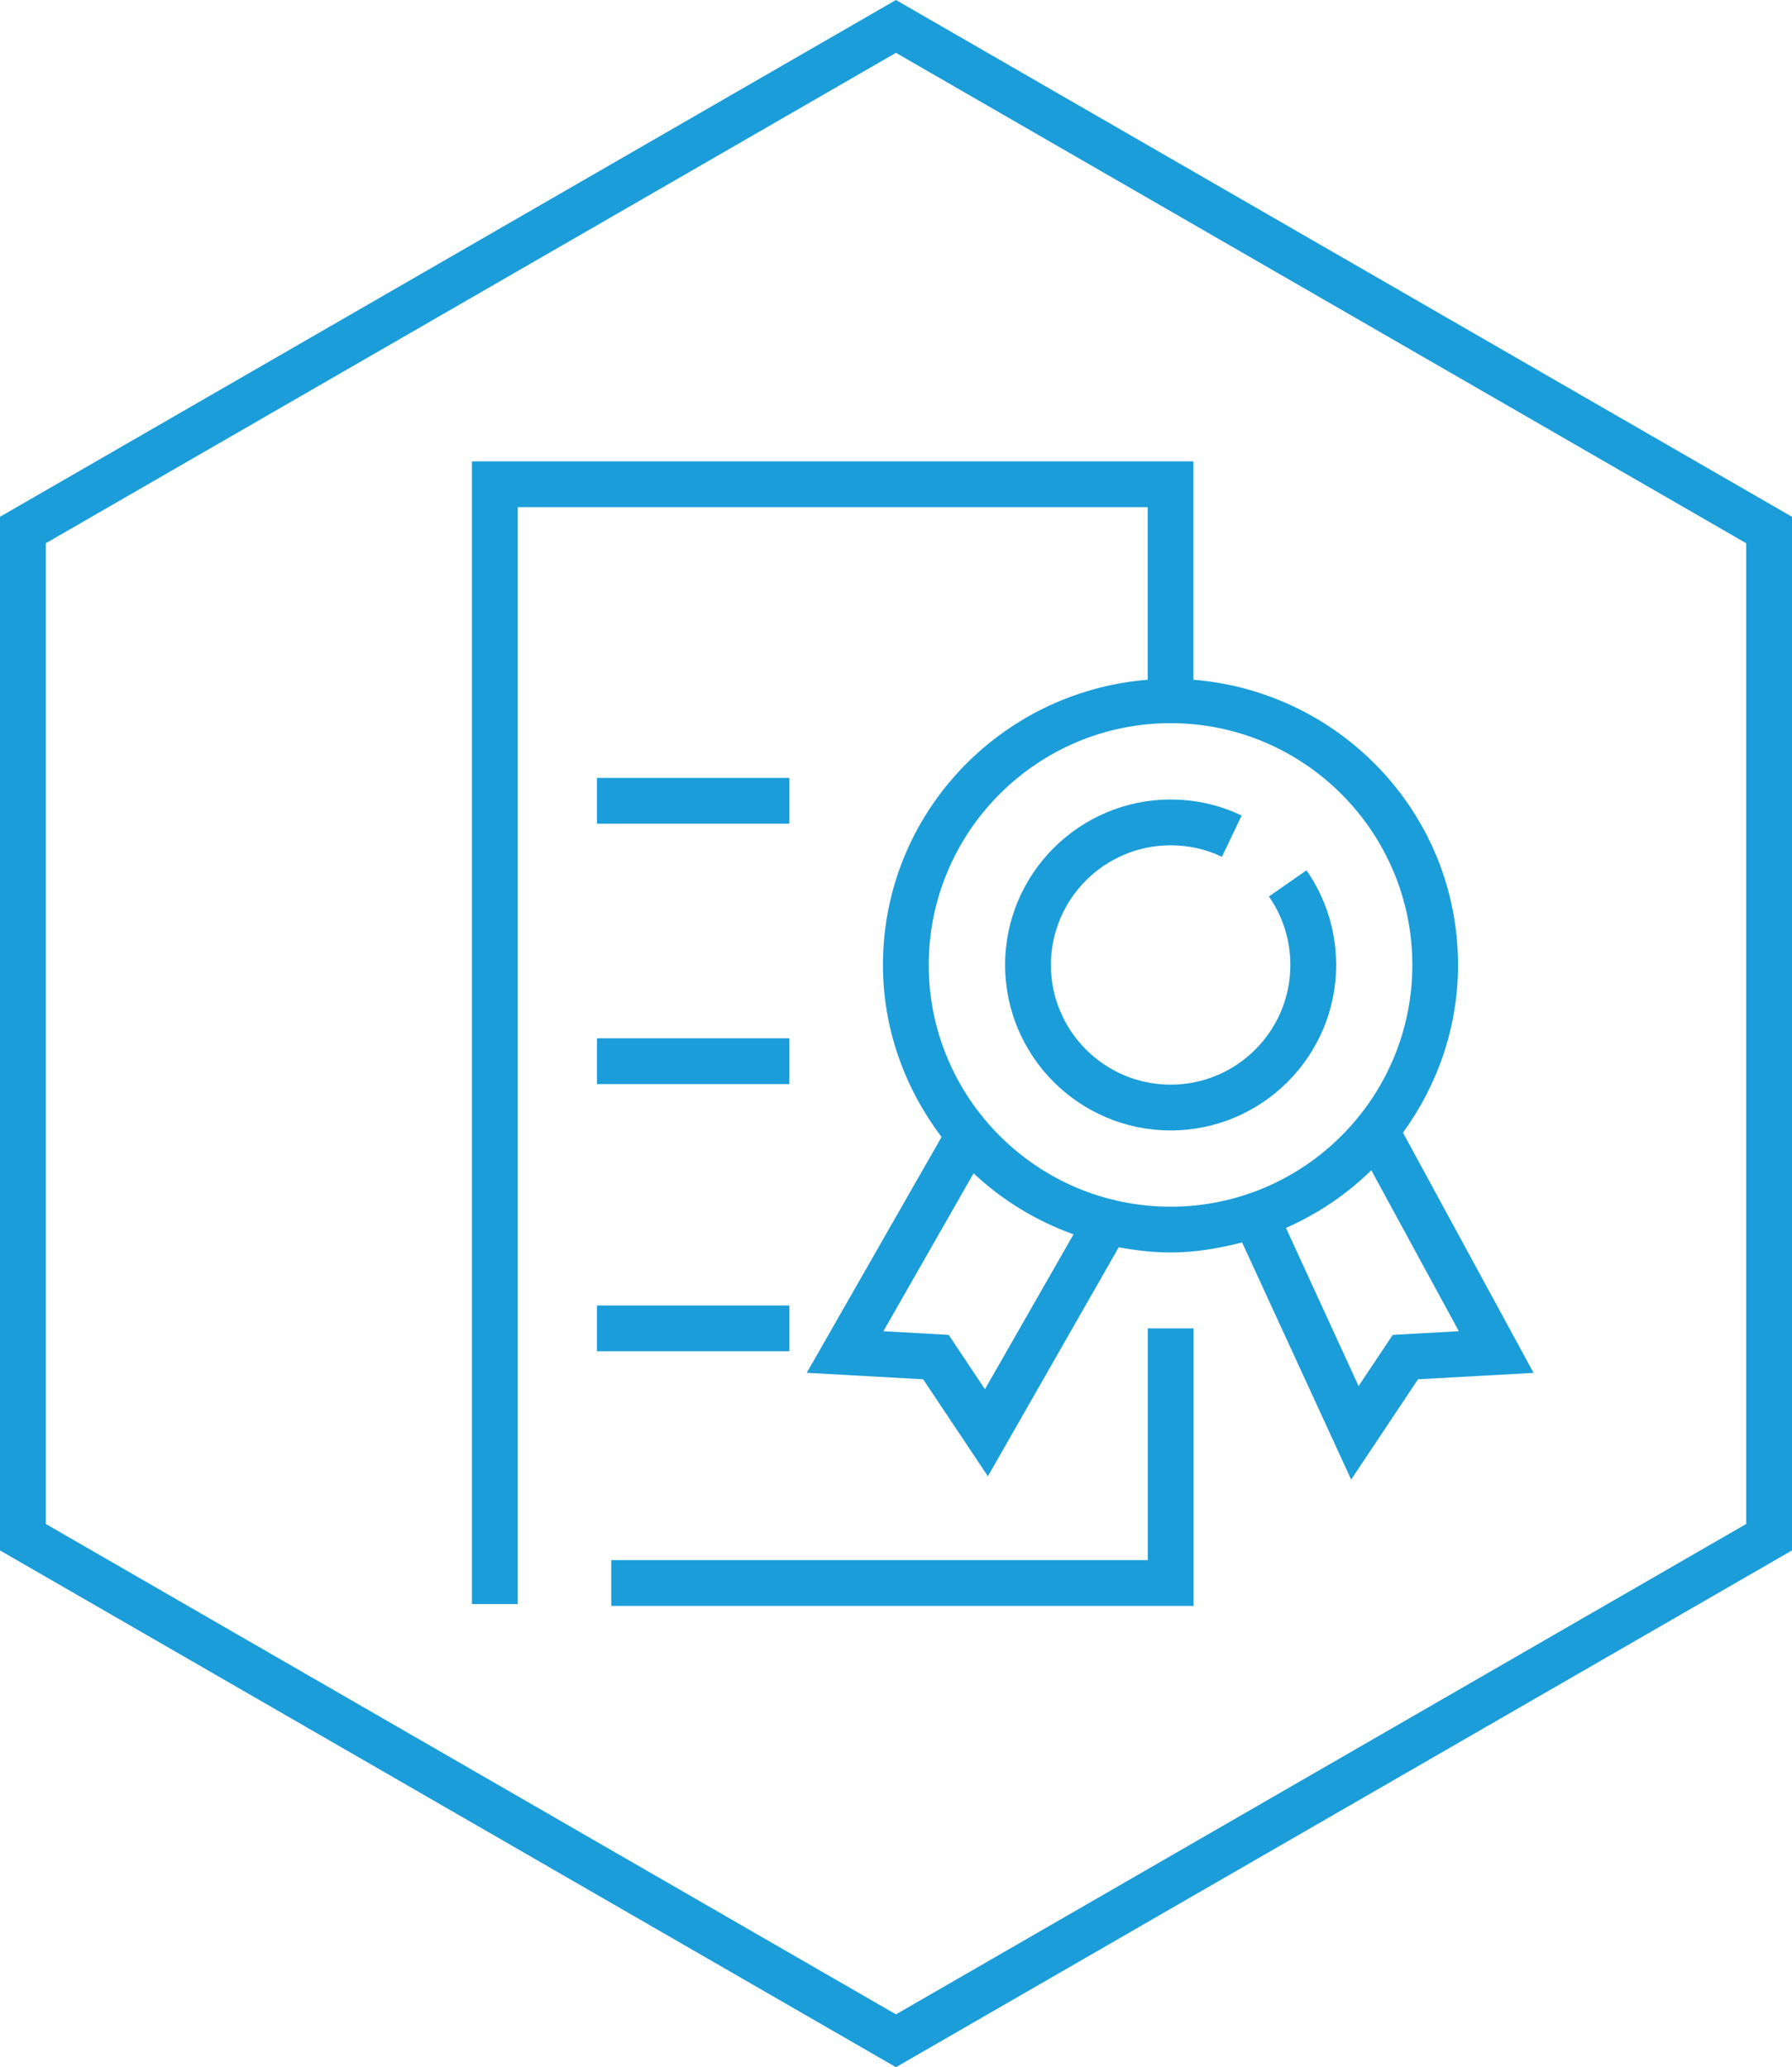
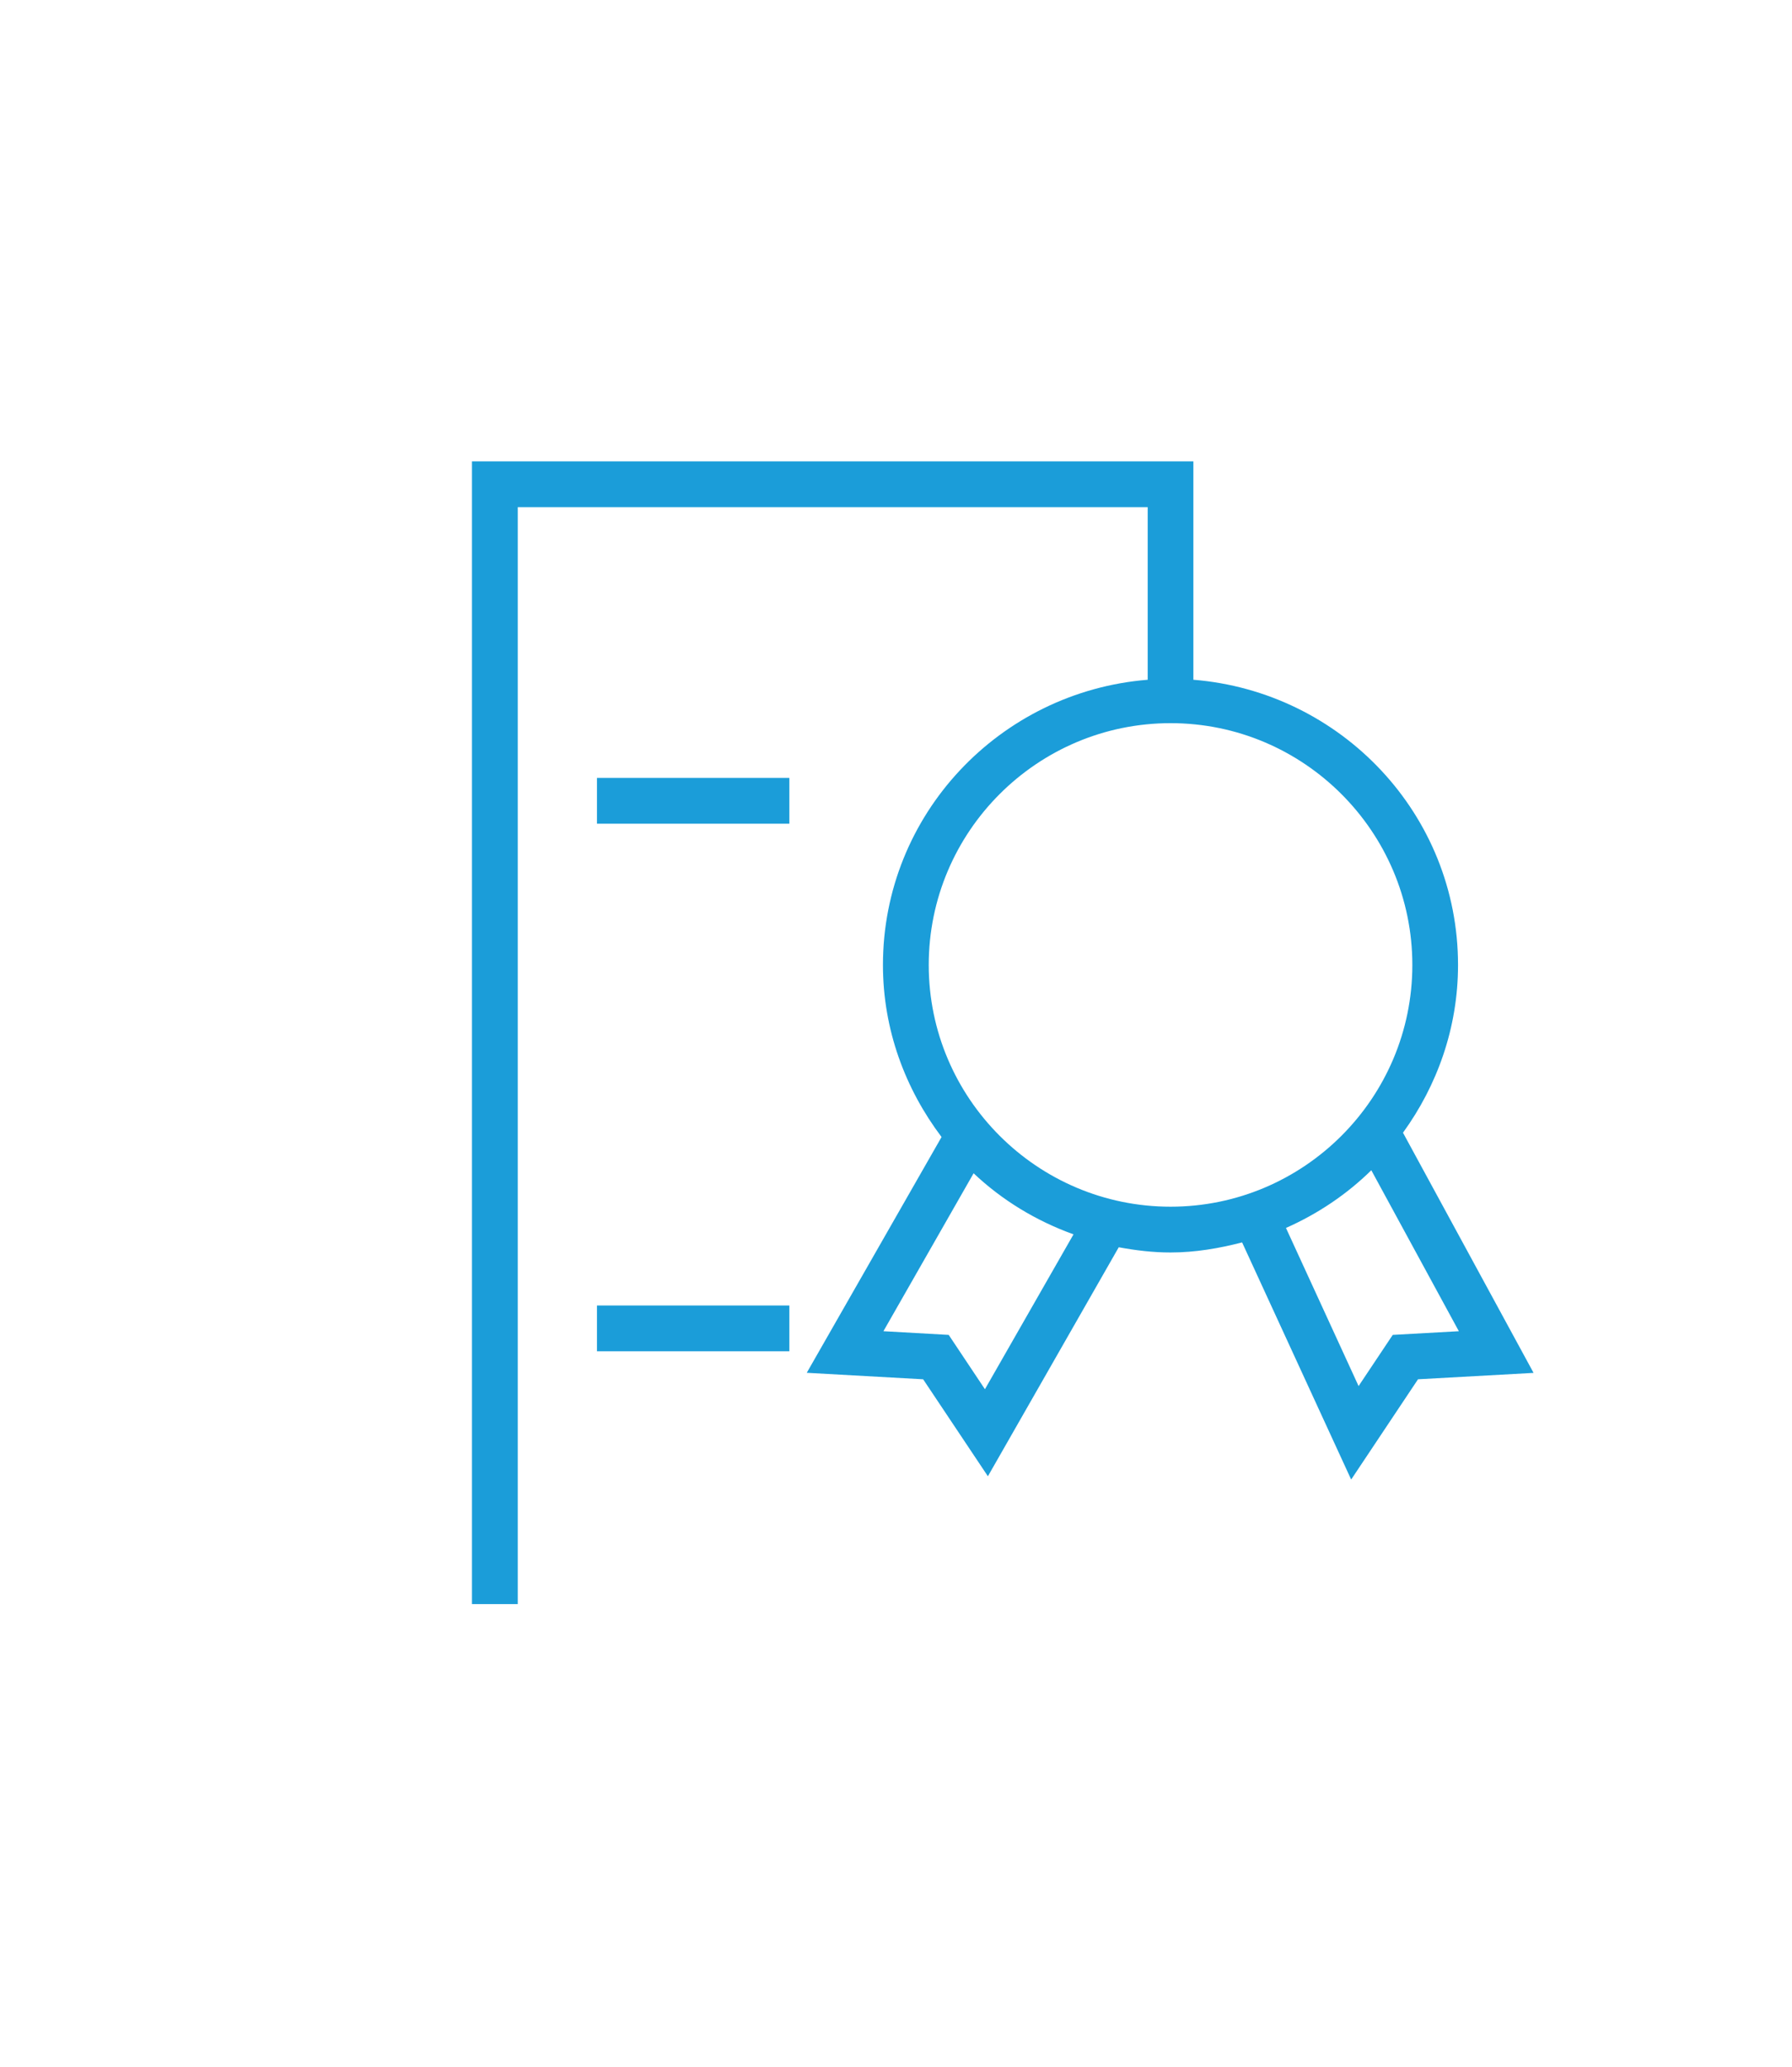
<svg xmlns="http://www.w3.org/2000/svg" id="Ebene_2" data-name="Ebene 2" viewBox="0 0 19.569 22.577">
  <g id="Ebene_1-2" data-name="Ebene 1">
    <g>
-       <polygon points="12.534 17.039 6.675 17.039 6.675 17.539 13.034 17.539 13.034 14.508 12.534 14.508 12.534 17.039" fill="#1b9dd9" />
      <path d="M5.154,5.039v12.48h.5V5.539h6.879v1.885c-1.613.13-2.891,1.469-2.891,3.115,0,.707.244,1.354.64,1.879l-1.472,2.575,1.271.071.707,1.059,1.429-2.501c.184.034.371.057.565.057.271,0,.53-.045.782-.11l1.191,2.59.73-1.095,1.262-.07-1.426-2.623c.374-.517.601-1.147.601-1.832,0-1.646-1.277-2.985-2.89-3.115v-2.385h-7.879ZM10.756,15.173l-.396-.594-.713-.04.985-1.725c.311.294.681.519,1.091.667l-.967,1.691ZM15.932,14.539l-.723.04-.373.559-.793-1.727c.348-.154.664-.367.932-.63l.956,1.758ZM15.423,10.539c0,1.456-1.185,2.64-2.64,2.64-1.456,0-2.641-1.185-2.641-2.64,0-1.456,1.185-2.641,2.641-2.641,1.455,0,2.64,1.185,2.64,2.641Z" fill="#1b9dd9" />
      <rect x="6.519" y="14.258" width="2.101" height=".5" fill="#1b9dd9" />
-       <rect x="6.519" y="11.34" width="2.101" height=".5" fill="#1b9dd9" />
      <rect x="6.519" y="8.496" width="2.101" height=".5" fill="#1b9dd9" />
-       <path d="M12.783,9.232c.197,0,.386.042.561.126l.215-.451c-.242-.116-.503-.175-.775-.175-.997,0-1.808.811-1.808,1.807,0,.996.811,1.807,1.808,1.807.996,0,1.807-.811,1.807-1.807,0-.372-.112-.729-.324-1.034l-.41.286c.153.22.234.479.234.748,0,.721-.586,1.307-1.307,1.307s-1.308-.586-1.308-1.307.587-1.307,1.308-1.307Z" fill="#1b9dd9" />
-       <path d="M9.784,0L0,5.644v11.289l9.784,5.644,9.785-5.644V5.644L9.784,0ZM19.069,16.644l-9.285,5.356L.5,16.644V5.933L9.784.577l9.285,5.356v10.711Z" fill="#1b9dd9" />
    </g>
  </g>
</svg>